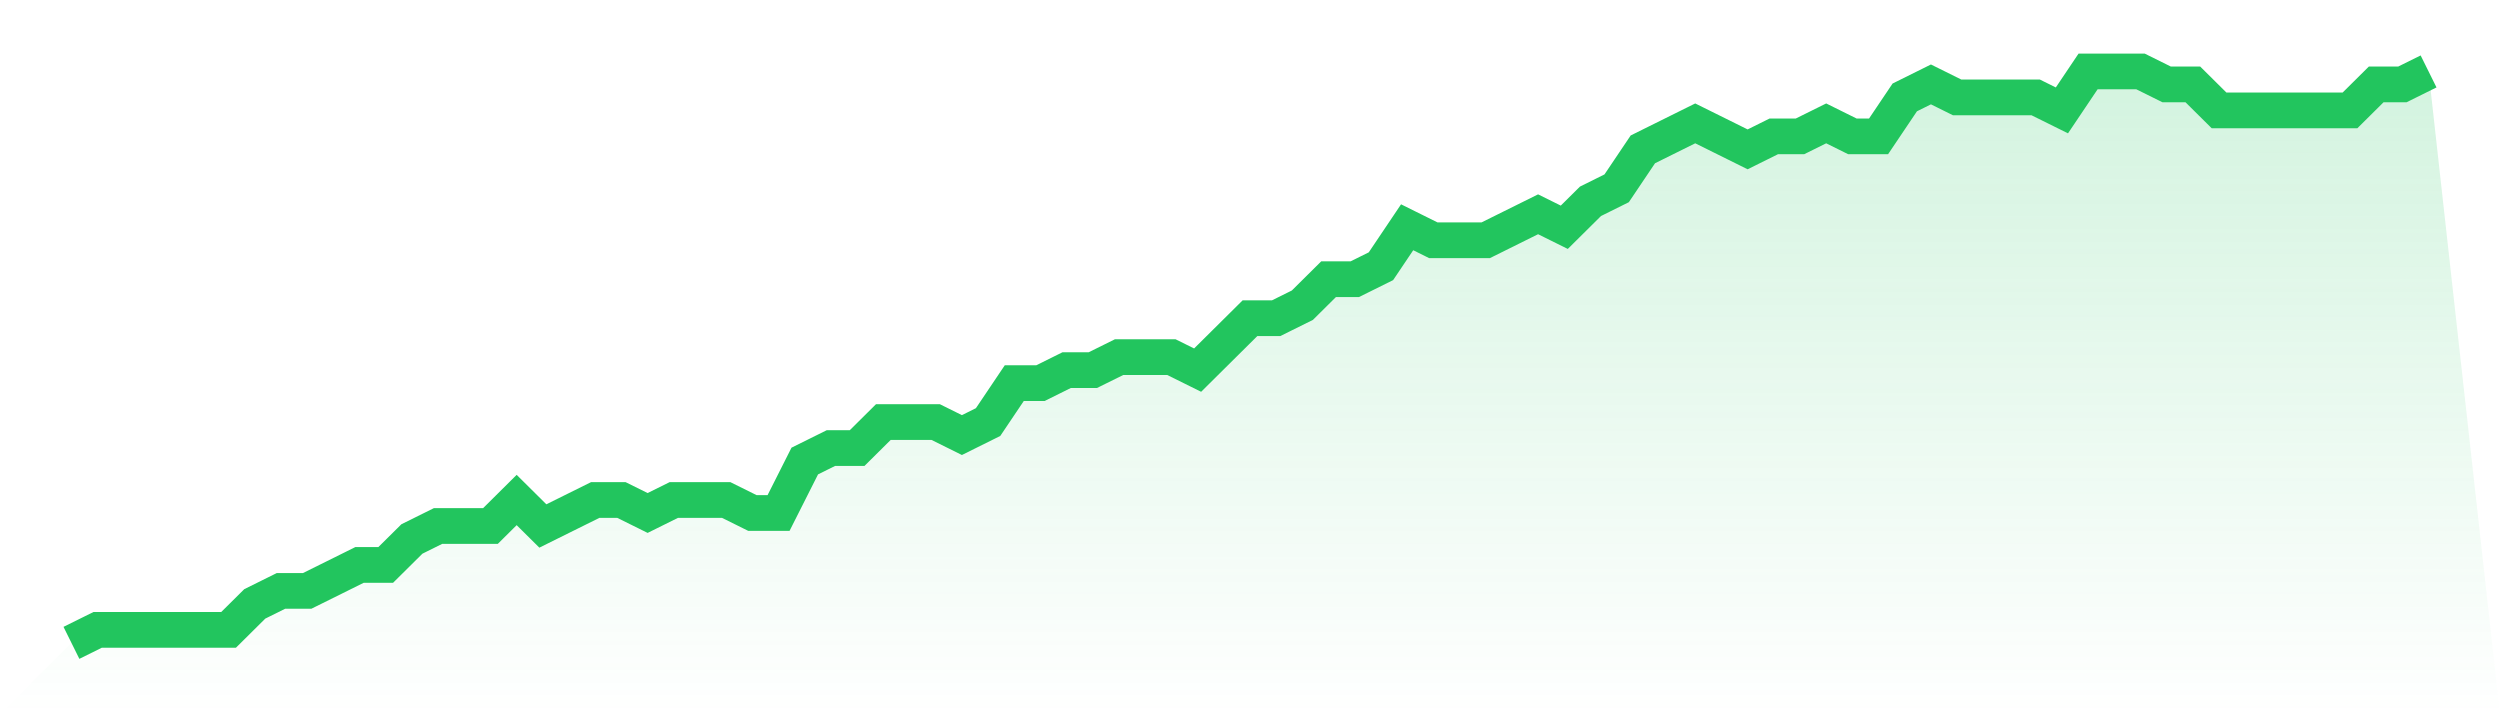
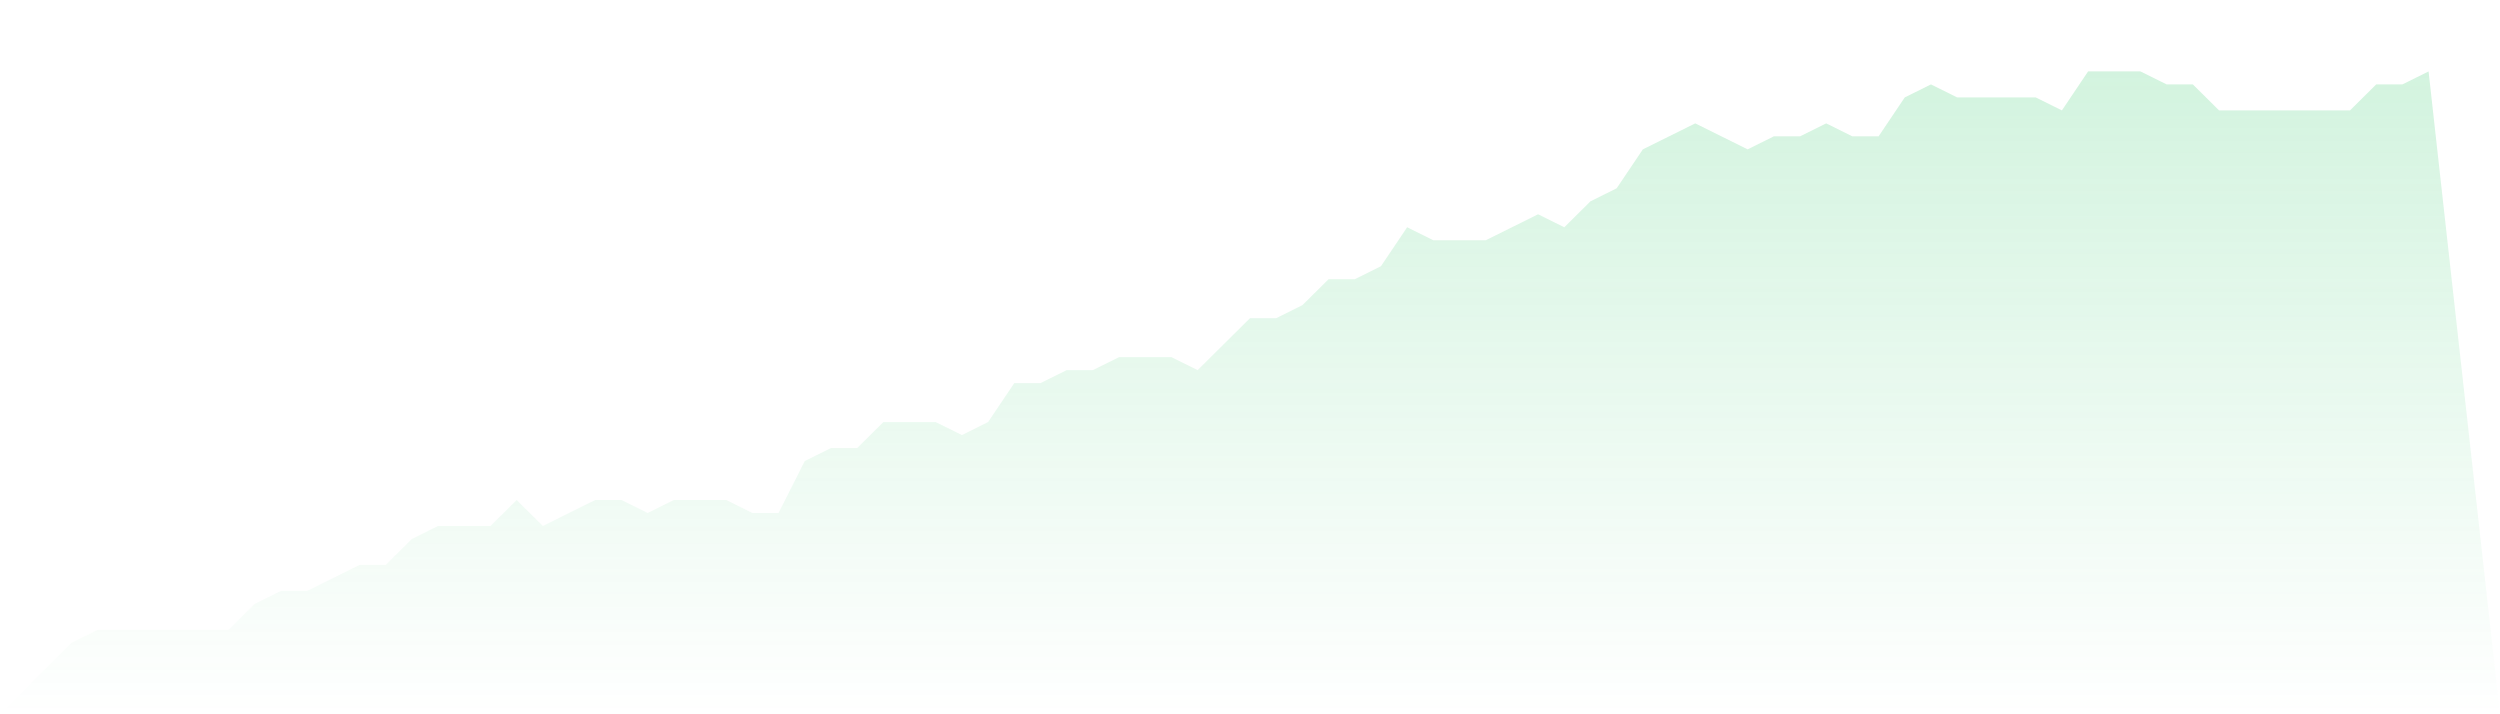
<svg xmlns="http://www.w3.org/2000/svg" viewBox="0 0 140 40">
  <defs>
    <linearGradient id="gradient" x1="0" x2="0" y1="0" y2="1">
      <stop offset="0%" stop-color="#22c55e" stop-opacity="0.2" />
      <stop offset="100%" stop-color="#22c55e" stop-opacity="0" />
    </linearGradient>
  </defs>
  <path d="M4,36 L4,36 L5.467,35.273 L6.933,35.273 L8.4,35.273 L9.867,35.273 L11.333,35.273 L12.8,35.273 L14.267,33.818 L15.733,33.091 L17.2,33.091 L18.667,32.364 L20.133,31.636 L21.6,31.636 L23.067,30.182 L24.533,29.455 L26,29.455 L27.467,29.455 L28.933,28 L30.4,29.455 L31.867,28.727 L33.333,28 L34.8,28 L36.267,28.727 L37.733,28 L39.2,28 L40.667,28 L42.133,28.727 L43.6,28.727 L45.067,25.818 L46.533,25.091 L48,25.091 L49.467,23.636 L50.933,23.636 L52.4,23.636 L53.867,24.364 L55.333,23.636 L56.8,21.455 L58.267,21.455 L59.733,20.727 L61.2,20.727 L62.667,20 L64.133,20 L65.6,20 L67.067,20.727 L68.533,19.273 L70,17.818 L71.467,17.818 L72.933,17.091 L74.4,15.636 L75.867,15.636 L77.333,14.909 L78.8,12.727 L80.267,13.455 L81.733,13.455 L83.2,13.455 L84.667,12.727 L86.133,12 L87.6,12.727 L89.067,11.273 L90.533,10.545 L92,8.364 L93.467,7.636 L94.933,6.909 L96.4,7.636 L97.867,8.364 L99.333,7.636 L100.8,7.636 L102.267,6.909 L103.733,7.636 L105.2,7.636 L106.667,5.455 L108.133,4.727 L109.6,5.455 L111.067,5.455 L112.533,5.455 L114,5.455 L115.467,6.182 L116.933,4 L118.4,4 L119.867,4 L121.333,4.727 L122.8,4.727 L124.267,6.182 L125.733,6.182 L127.2,6.182 L128.667,6.182 L130.133,6.182 L131.6,6.182 L133.067,4.727 L134.533,4.727 L136,4 L140,40 L0,40 z" fill="url(#gradient)" />
-   <path d="M4,36 L4,36 L5.467,35.273 L6.933,35.273 L8.4,35.273 L9.867,35.273 L11.333,35.273 L12.8,35.273 L14.267,33.818 L15.733,33.091 L17.2,33.091 L18.667,32.364 L20.133,31.636 L21.6,31.636 L23.067,30.182 L24.533,29.455 L26,29.455 L27.467,29.455 L28.933,28 L30.4,29.455 L31.867,28.727 L33.333,28 L34.8,28 L36.267,28.727 L37.733,28 L39.2,28 L40.667,28 L42.133,28.727 L43.6,28.727 L45.067,25.818 L46.533,25.091 L48,25.091 L49.467,23.636 L50.933,23.636 L52.4,23.636 L53.867,24.364 L55.333,23.636 L56.8,21.455 L58.267,21.455 L59.733,20.727 L61.2,20.727 L62.667,20 L64.133,20 L65.6,20 L67.067,20.727 L68.533,19.273 L70,17.818 L71.467,17.818 L72.933,17.091 L74.4,15.636 L75.867,15.636 L77.333,14.909 L78.8,12.727 L80.267,13.455 L81.733,13.455 L83.2,13.455 L84.667,12.727 L86.133,12 L87.6,12.727 L89.067,11.273 L90.533,10.545 L92,8.364 L93.467,7.636 L94.933,6.909 L96.4,7.636 L97.867,8.364 L99.333,7.636 L100.8,7.636 L102.267,6.909 L103.733,7.636 L105.2,7.636 L106.667,5.455 L108.133,4.727 L109.6,5.455 L111.067,5.455 L112.533,5.455 L114,5.455 L115.467,6.182 L116.933,4 L118.4,4 L119.867,4 L121.333,4.727 L122.8,4.727 L124.267,6.182 L125.733,6.182 L127.2,6.182 L128.667,6.182 L130.133,6.182 L131.6,6.182 L133.067,4.727 L134.533,4.727 L136,4" fill="none" stroke="#22c55e" stroke-width="2" />
</svg>